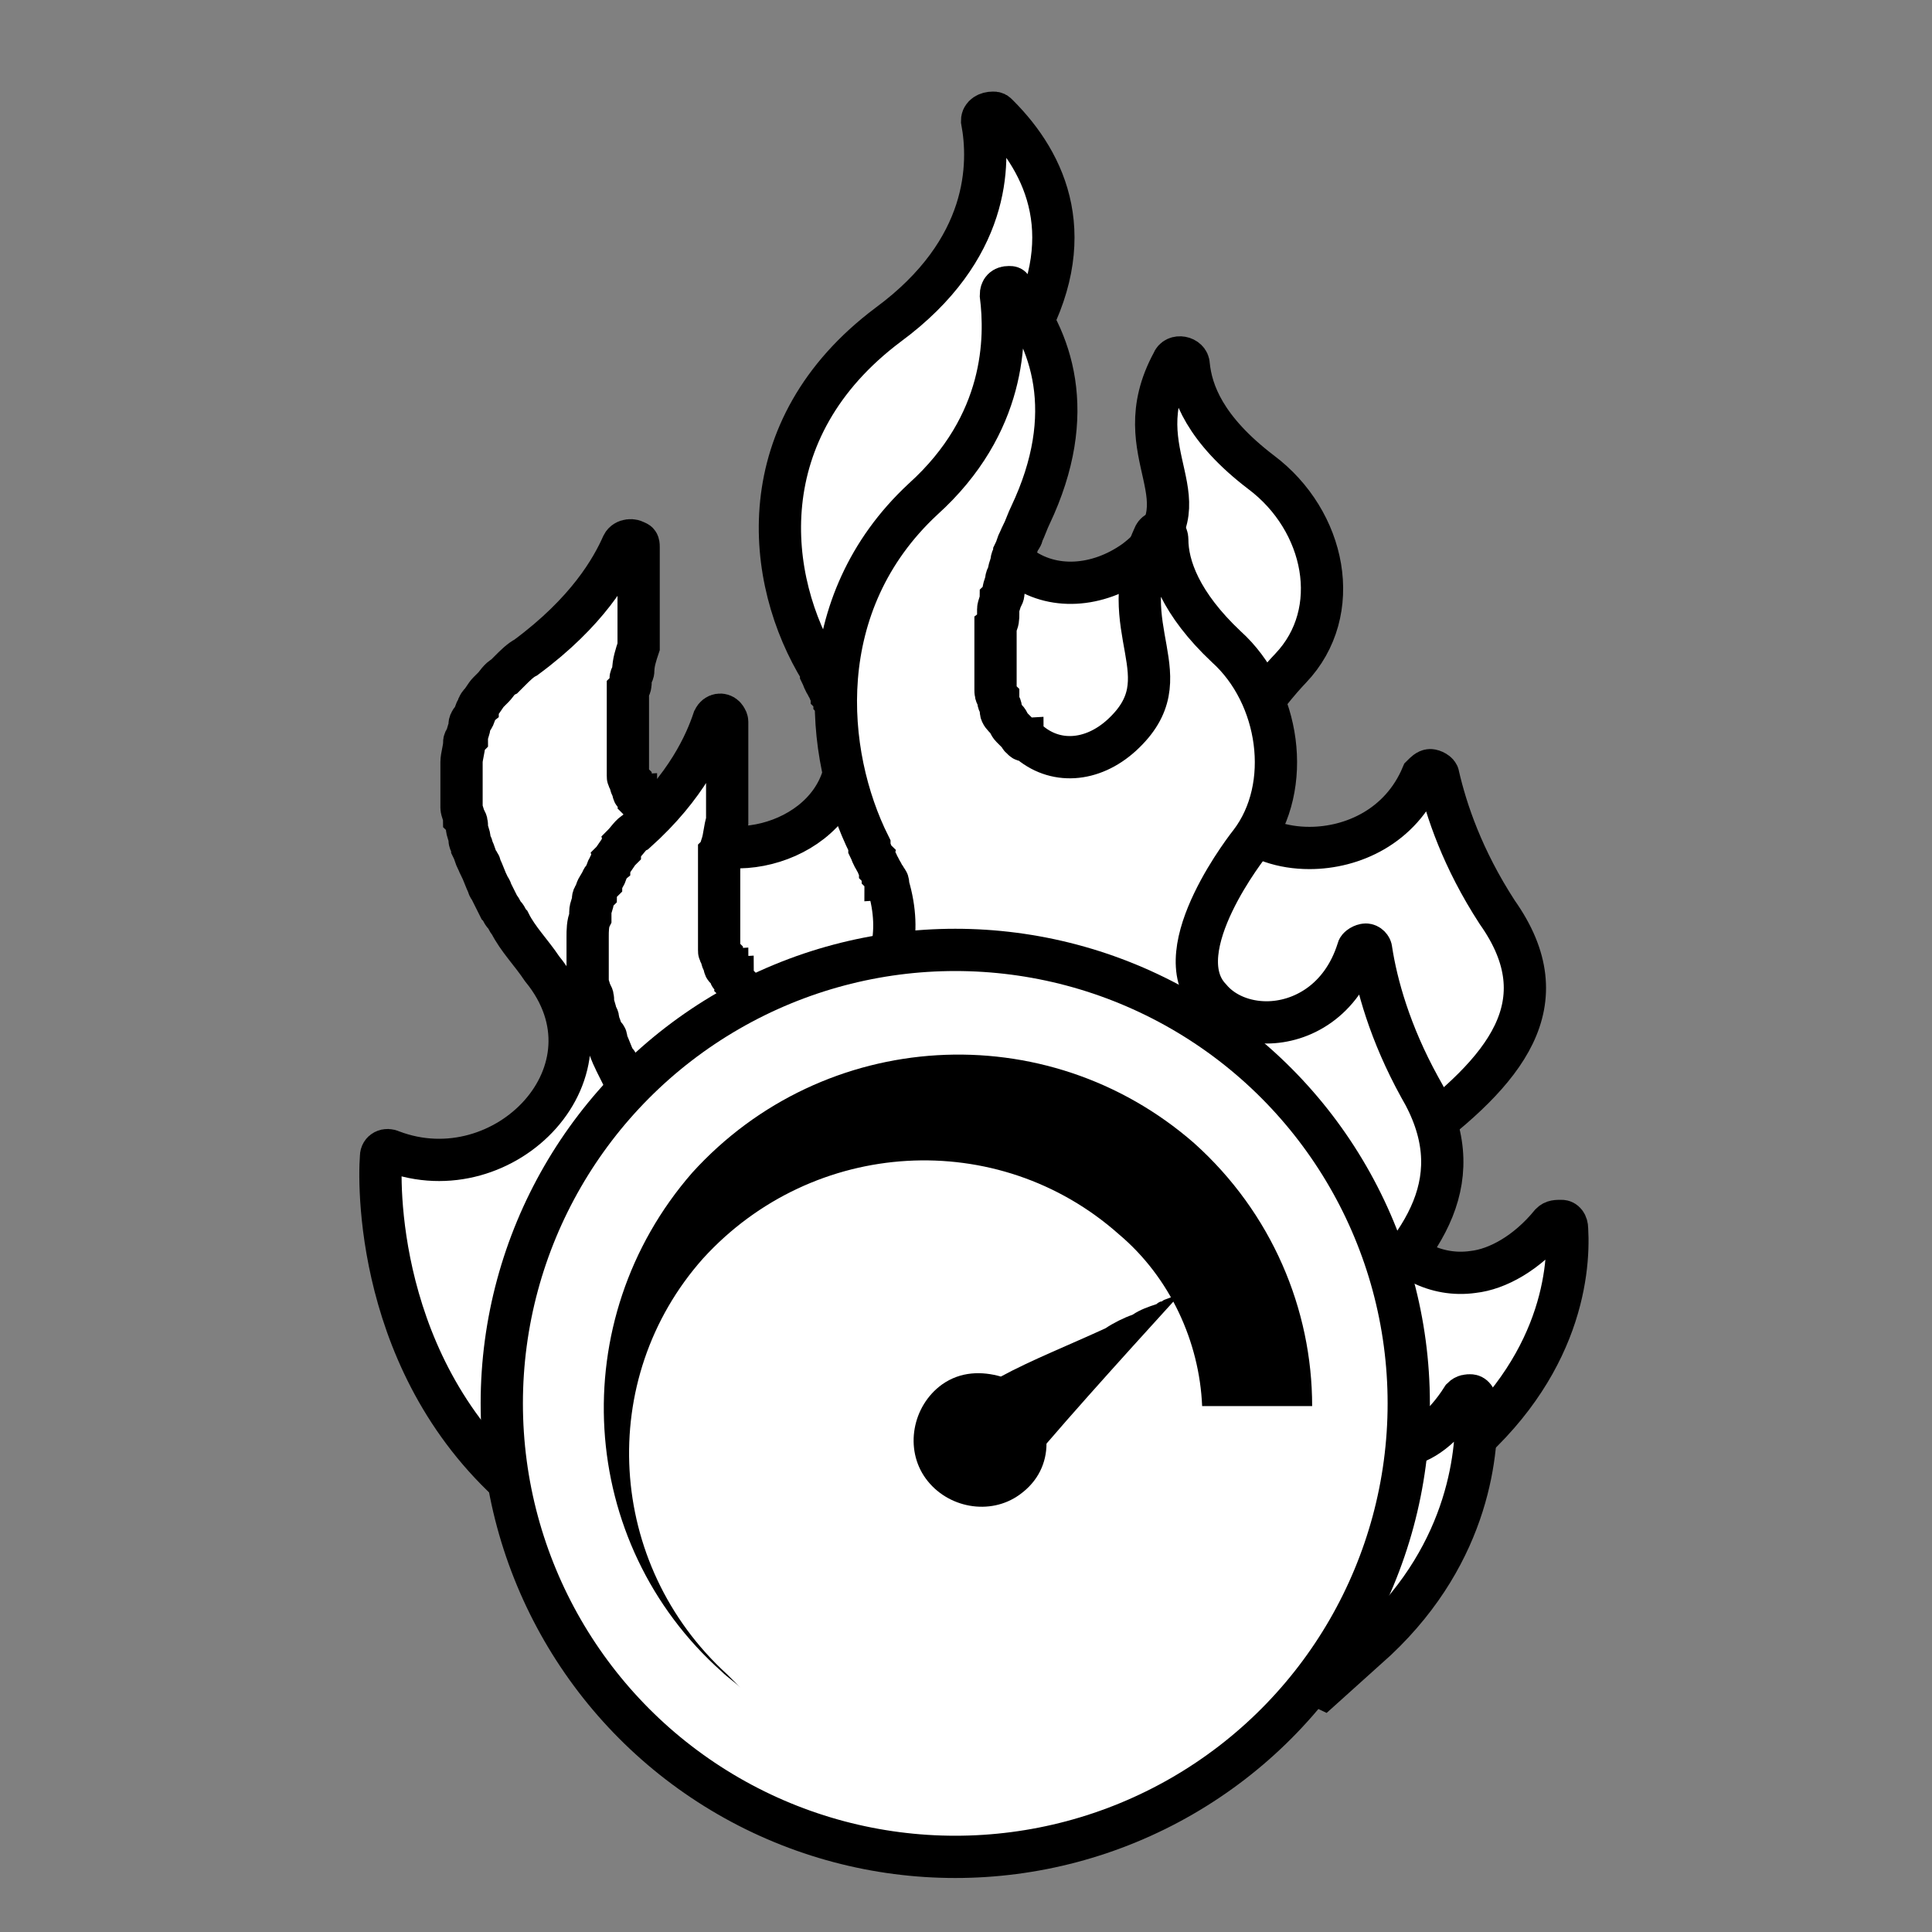
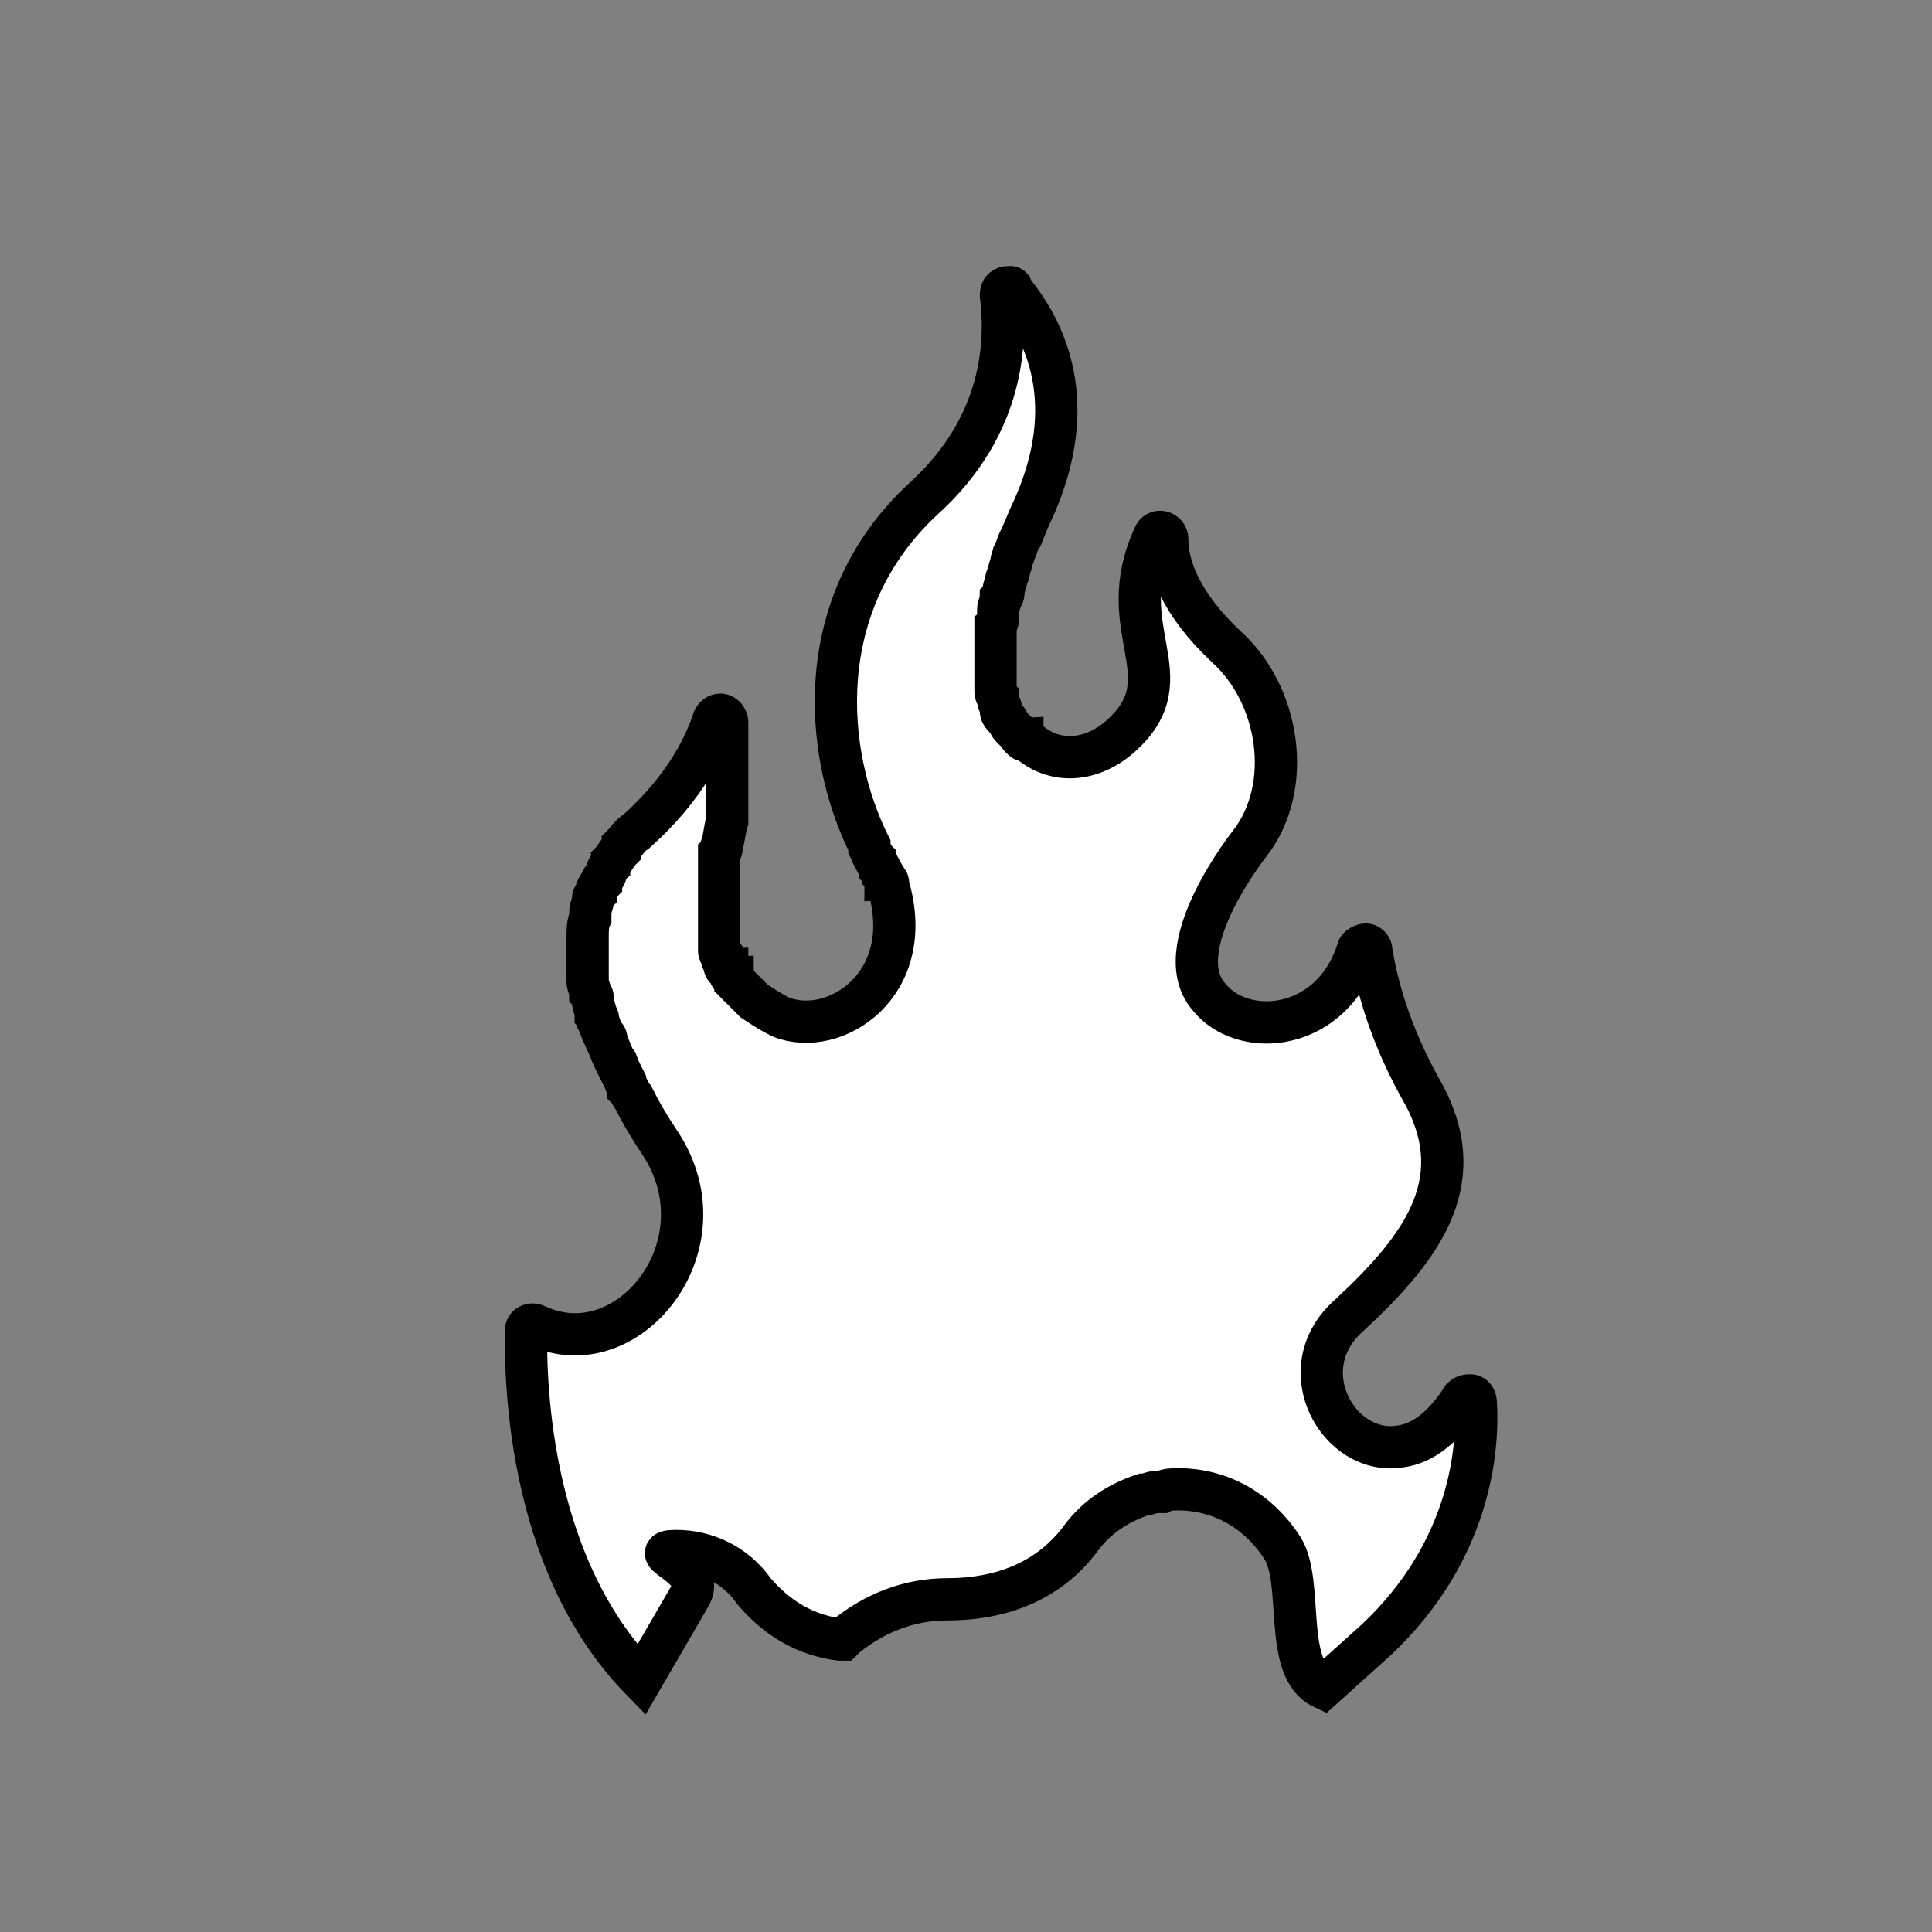
<svg xmlns="http://www.w3.org/2000/svg" version="1.1" id="Layer_1" x="0px" y="0px" viewBox="0 0 72 72" style="enable-background:new 0 0 72 72;" xml:space="preserve">
  <rect x="0" y="0" width="72" height="72" fill="#808080" stroke="none" />
  <style type="text/css">
	.st0{fill:#FFFFFF;stroke:#000000;stroke-width:1.575;stroke-miterlimit:10;}
	.st1{fill:#FFFFFF;stroke:#000000;stroke-width:1.575;stroke-linecap:round;stroke-linejoin:round;stroke-miterlimit:10;}
</style>
  <g>
-     <path class="st0" d="M14.2,43.1c0-0.2,0.2-0.3,0.4-0.2c4.2,1.6,8.7-3,5.6-6.8c-0.4-0.6-0.9-1.1-1.2-1.7c0,0,0,0,0,0h0   c-0.1-0.1-0.1-0.2-0.2-0.3c-0.1-0.1-0.1-0.2-0.2-0.3c-0.1-0.2-0.2-0.4-0.3-0.6c0-0.1-0.1-0.1-0.1-0.2c-0.1-0.2-0.2-0.5-0.3-0.7   c0-0.1-0.1-0.2-0.1-0.2c-0.1-0.2-0.1-0.3-0.2-0.5c0-0.1-0.1-0.2-0.1-0.3c0-0.2-0.1-0.3-0.1-0.5c0-0.1,0-0.2-0.1-0.3   c0-0.1-0.1-0.3-0.1-0.4c0-0.1,0-0.2,0-0.3c0-0.2,0-0.3,0-0.5c0-0.1,0-0.2,0-0.2c0-0.2,0-0.4,0-0.6c0,0,0,0,0-0.1   c0-0.2,0.1-0.5,0.1-0.7c0-0.1,0-0.1,0.1-0.2c0-0.2,0.1-0.3,0.1-0.5c0-0.1,0.1-0.2,0.1-0.2c0.1-0.1,0.1-0.3,0.2-0.4   c0-0.1,0.1-0.2,0.1-0.2c0.1-0.1,0.2-0.3,0.3-0.4c0.1-0.1,0.1-0.1,0.2-0.2c0.1-0.1,0.2-0.3,0.4-0.4c0.1-0.1,0.1-0.1,0.2-0.2   c0.2-0.2,0.4-0.4,0.6-0.5c2.3-1.7,3.2-3.3,3.6-4.2c0.1-0.2,0.4-0.2,0.5-0.1c0.1,0,0.1,0.1,0.1,0.2c0,0,0,0,0,0c0,0.1,0,0.2,0,0.3   c0,0,0,0.1,0,0.1c0,0.1,0,0.1,0,0.2c0,0,0,0.1,0,0.1c0,0.1,0,0.1,0,0.2c0,0.1,0,0.1,0,0.2c0,0.1,0,0.1,0,0.2c0,0.1,0,0.1,0,0.2   c0,0.1,0,0.1,0,0.2c0,0.1,0,0.1,0,0.2c0,0.1,0,0.1,0,0.2c0,0.1,0,0.1,0,0.2c0,0.1,0,0.1,0,0.2c0,0.1,0,0.1,0,0.2c0,0.1,0,0.1,0,0.2   c0,0.1,0,0.1,0,0.2c0,0.1,0,0.1,0,0.2c0,0.1,0,0.1,0,0.2c0,0.1,0,0.1,0,0.2c-0.1,0.3-0.2,0.6-0.2,0.9c0,0,0,0,0,0   c0,0.1-0.1,0.2-0.1,0.3c0,0,0,0.1,0,0.1c0,0.1,0,0.2-0.1,0.3c0,0,0,0.1,0,0.1c0,0.1,0,0.1,0,0.2c0,0.1,0,0.1,0,0.2   c0,0.1,0,0.1,0,0.2c0,0.1,0,0.1,0,0.2c0,0.1,0,0.1,0,0.2c0,0.1,0,0.1,0,0.2c0,0.1,0,0.1,0,0.2c0,0.1,0,0.1,0,0.2c0,0.1,0,0.1,0,0.2   c0,0.1,0,0.1,0,0.2c0,0.1,0,0.1,0,0.2c0,0.1,0,0.1,0,0.2c0,0.1,0,0.1,0,0.2c0,0.1,0,0.1,0,0.2c0,0.1,0,0.1,0,0.2c0,0,0,0.1,0,0.1   c0,0.1,0,0.1,0.1,0.2c0,0,0,0.1,0,0.1c0,0.1,0.1,0.2,0.1,0.3c0,0,0,0.1,0.1,0.1c0,0.1,0.1,0.1,0.1,0.2c0,0,0.1,0.1,0.1,0.1   c0,0.1,0.1,0.1,0.1,0.2c0,0,0.1,0.1,0.1,0.1c0,0,0.1,0.1,0.1,0.1c0,0,0.1,0.1,0.1,0.1c0.1,0,0.1,0.1,0.2,0.1c0,0,0.1,0.1,0.1,0.1   c0.1,0,0.1,0.1,0.2,0.1c0.1,0,0.1,0.1,0.2,0.1c0.4,0.2,0.8,0.4,1.3,0.6c2.5,0.8,6.3-1.2,5-4.9c0-0.1-0.1-0.2-0.1-0.2   c0-0.1,0-0.1-0.1-0.2c0-0.1-0.1-0.2-0.1-0.2c0-0.1-0.1-0.1-0.1-0.2c0-0.1-0.1-0.1-0.1-0.2c-0.1-0.1-0.1-0.2-0.2-0.4c0,0,0,0,0-0.1   c-2.1-3.4-2.7-9,2.5-12.9c3.8-2.8,3.8-6,3.5-7.6c0-0.2,0.2-0.3,0.4-0.3c0.1,0,0.1,0,0.2,0.1c1.8,1.8,3.1,4.6,0.9,8.4c0,0,0,0,0,0   c-0.1,0.2-0.3,0.5-0.4,0.7c0,0.1-0.1,0.2-0.1,0.2c-0.1,0.2-0.2,0.3-0.2,0.5c0,0.1-0.1,0.2-0.1,0.3c-0.1,0.1-0.1,0.3-0.2,0.4   c0,0.1-0.1,0.2-0.1,0.3c0,0.1-0.1,0.3-0.1,0.4c0,0.1-0.1,0.2-0.1,0.3c0,0.1-0.1,0.3-0.1,0.4c0,0.1,0,0.1-0.1,0.2   c0,0.1-0.1,0.3-0.1,0.4c0,0.1,0,0.1,0,0.2c0,0.2,0,0.4,0,0.5c0,0,0,0.1,0,0.1c0,0.1,0,0.3,0,0.4c0,0.1,0,0.1,0,0.2   c0,0.1,0,0.2,0,0.3c0,0.1,0,0.1,0,0.2c0,0.1,0,0.2,0.1,0.3c0,0.1,0,0.1,0,0.2c0,0.1,0.1,0.2,0.1,0.3c0,0,0,0.1,0.1,0.1   c0,0.1,0.1,0.2,0.1,0.3c0,0,0,0.1,0.1,0.1c0.1,0.1,0.1,0.2,0.2,0.3c0,0,0,0,0,0c0.1,0.1,0.1,0.2,0.2,0.3c0,0,0,0,0.1,0.1   c0.1,0.1,0.1,0.1,0.2,0.2c0,0,0.1,0.1,0.1,0.1c0.1,0.1,0.1,0.1,0.2,0.1c1.2,0.9,2.9,0.8,4.3-0.2c2.9-2.2-0.5-3.9,1.4-7.4   c0.1-0.3,0.6-0.2,0.6,0.1c0.1,1,0.6,2.4,2.7,4c2.4,1.8,3.1,5.2,1.1,7.3c0,0-3.9,4-1.9,5.8c0,0,0,0,0,0l0,0c0.7,0.6,1.6,0.9,2.6,0.9   c1.6,0,3.4-0.8,4.2-2.7c0.1-0.1,0.2-0.2,0.3-0.2c0.1,0,0.3,0.1,0.3,0.2c0.3,1.3,0.9,3.1,2.2,5.1c2.4,3.4,0.3,5.9-3.2,8.5   c-2.8,2-0.5,5.3,2.3,4.9c0.9-0.1,2-0.7,2.9-1.8c0.1-0.1,0.2-0.1,0.4-0.1c0.1,0,0.2,0.1,0.2,0.3c0.1,1.7-0.3,5.5-4.6,8.8   c0,0,0,0,0,0l-2.5,1.8c-1.9-0.7-0.9-3.9-1.8-5.2c-1.1-1.4-2.9-2.2-4.8-2.2h0c-0.3,0-0.5,0-0.8,0.1c-0.1,0-0.1,0-0.2,0   c-0.2,0-0.4,0.1-0.6,0.1c-1.1,0.3-2.1,0.8-2.9,1.6c-1,1.1-2.9,2.3-6.2,2.3c-1.7,0-3.3,0.5-4.6,1.4l-0.1,0.1l-0.1,0   c-2-0.2-3.2-1.1-3.9-1.8c-0.9-1-2.2-1.5-3.6-1.5h0c-1.6,0,1.5,0.6,0.6,1.7c0,0-2.2,3.1-2.3,3.1C14.1,51.6,14.1,44.4,14.2,43.1z" />
    <path class="st0" d="M19.6,49.6c0-0.2,0.2-0.3,0.4-0.2c3.4,1.6,7.1-3,4.6-6.8c-0.4-0.6-0.7-1.1-1-1.7c0,0,0,0,0,0h0   c-0.1-0.1-0.1-0.2-0.2-0.3c0-0.1-0.1-0.2-0.1-0.3c-0.1-0.2-0.2-0.4-0.3-0.6c0-0.1,0-0.1-0.1-0.2c-0.1-0.2-0.2-0.5-0.3-0.7   c0-0.1,0-0.2-0.1-0.2c-0.1-0.2-0.1-0.3-0.2-0.5c0-0.1,0-0.2-0.1-0.3c0-0.2-0.1-0.3-0.1-0.5c0-0.1,0-0.2-0.1-0.3   c0-0.1-0.1-0.3-0.1-0.4c0-0.1,0-0.2,0-0.3c0-0.2,0-0.3,0-0.5c0-0.1,0-0.2,0-0.2c0-0.2,0-0.4,0-0.6c0,0,0,0,0-0.1   c0-0.2,0-0.5,0.1-0.7c0-0.1,0-0.1,0-0.2c0-0.2,0.1-0.3,0.1-0.5c0-0.1,0.1-0.2,0.1-0.2c0-0.1,0.1-0.3,0.2-0.4c0-0.1,0.1-0.2,0.1-0.2   c0.1-0.1,0.1-0.3,0.2-0.4c0-0.1,0.1-0.1,0.1-0.2c0.1-0.1,0.2-0.3,0.3-0.4c0-0.1,0.1-0.1,0.1-0.2c0.2-0.2,0.3-0.4,0.5-0.5   c1.9-1.7,2.6-3.3,2.9-4.2c0.1-0.2,0.3-0.2,0.4-0.1c0,0,0.1,0.1,0.1,0.2c0,0,0,0,0,0c0,0.1,0,0.2,0,0.3c0,0,0,0.1,0,0.1   c0,0.1,0,0.1,0,0.2c0,0,0,0.1,0,0.1c0,0.1,0,0.1,0,0.2c0,0.1,0,0.1,0,0.2c0,0.1,0,0.1,0,0.2c0,0.1,0,0.1,0,0.2c0,0.1,0,0.1,0,0.2   c0,0.1,0,0.1,0,0.2c0,0.1,0,0.1,0,0.2c0,0.1,0,0.1,0,0.2c0,0.1,0,0.1,0,0.2c0,0.1,0,0.1,0,0.2c0,0.1,0,0.1,0,0.2c0,0.1,0,0.1,0,0.2   c0,0.1,0,0.1,0,0.2c0,0.1,0,0.1,0,0.2c0,0.1,0,0.1,0,0.2c-0.1,0.3-0.1,0.6-0.2,0.9c0,0,0,0,0,0c0,0.1,0,0.2-0.1,0.3   c0,0,0,0.1,0,0.1c0,0.1,0,0.2,0,0.3c0,0,0,0.1,0,0.1c0,0.1,0,0.1,0,0.2c0,0.1,0,0.1,0,0.2c0,0.1,0,0.1,0,0.2c0,0.1,0,0.1,0,0.2   c0,0.1,0,0.1,0,0.2c0,0.1,0,0.1,0,0.2c0,0.1,0,0.1,0,0.2c0,0.1,0,0.1,0,0.2c0,0.1,0,0.1,0,0.2c0,0.1,0,0.1,0,0.2c0,0.1,0,0.1,0,0.2   c0,0.1,0,0.1,0,0.2c0,0.1,0,0.1,0,0.2c0,0.1,0,0.1,0,0.2c0,0.1,0,0.1,0,0.2c0,0,0,0.1,0,0.1c0,0.1,0,0.1,0.1,0.2c0,0,0,0.1,0,0.1   c0,0.1,0.1,0.2,0.1,0.3c0,0,0,0.1,0.1,0.1c0,0.1,0.1,0.1,0.1,0.2c0,0,0,0.1,0.1,0.1c0,0.1,0.1,0.1,0.1,0.2c0,0,0.1,0.1,0.1,0.1   c0,0,0.1,0.1,0.1,0.1c0,0,0.1,0.1,0.1,0.1c0,0,0.1,0.1,0.1,0.1c0,0,0.1,0.1,0.1,0.1c0,0,0.1,0.1,0.1,0.1c0,0,0.1,0.1,0.1,0.1   c0.3,0.2,0.6,0.4,1,0.6c2,0.8,5.1-1.2,4-4.9c0-0.1,0-0.2-0.1-0.2c0-0.1,0-0.1-0.1-0.2c0-0.1-0.1-0.2-0.1-0.2c0-0.1-0.1-0.1-0.1-0.2   c0-0.1-0.1-0.1-0.1-0.2c-0.1-0.1-0.1-0.2-0.2-0.4c0,0,0,0,0-0.1c-1.7-3.4-2.2-9,2-12.9c3.1-2.8,3.1-6,2.9-7.6   c0-0.2,0.1-0.3,0.3-0.3c0.1,0,0.1,0,0.1,0.1c1.5,1.8,2.5,4.6,0.7,8.4c0,0,0,0,0,0c-0.1,0.2-0.2,0.5-0.3,0.7c0,0.1-0.1,0.2-0.1,0.2   c-0.1,0.2-0.1,0.3-0.2,0.5c0,0.1-0.1,0.2-0.1,0.3c0,0.1-0.1,0.3-0.1,0.4c0,0.1-0.1,0.2-0.1,0.3c0,0.1-0.1,0.3-0.1,0.4   c0,0.1,0,0.2-0.1,0.3c0,0.1-0.1,0.3-0.1,0.4c0,0.1,0,0.1,0,0.2c0,0.1,0,0.3-0.1,0.4c0,0.1,0,0.1,0,0.2c0,0.2,0,0.4,0,0.5   c0,0,0,0.1,0,0.1c0,0.1,0,0.3,0,0.4c0,0.1,0,0.1,0,0.2c0,0.1,0,0.2,0,0.3c0,0.1,0,0.1,0,0.2c0,0.1,0,0.2,0,0.3c0,0.1,0,0.1,0,0.2   c0,0.1,0,0.2,0.1,0.3c0,0,0,0.1,0,0.1c0,0.1,0.1,0.2,0.1,0.3c0,0,0,0.1,0,0.1c0,0.1,0.1,0.2,0.2,0.3c0,0,0,0,0,0   c0.1,0.1,0.1,0.2,0.2,0.3c0,0,0,0,0.1,0.1c0.1,0.1,0.1,0.1,0.2,0.2c0,0,0,0.1,0.1,0.1c0,0.1,0.1,0.1,0.2,0.1c1,0.9,2.4,0.8,3.5-0.2   c2.4-2.2-0.4-3.9,1.2-7.4c0.1-0.3,0.5-0.2,0.5,0.1c0,1,0.5,2.4,2.2,4c2,1.8,2.5,5.2,0.9,7.3c0,0-3.2,4-1.5,5.8c0,0,0,0,0,0l0,0   c0.5,0.6,1.3,0.9,2.1,0.9c1.3,0,2.8-0.8,3.4-2.7c0-0.1,0.2-0.2,0.3-0.2c0.1,0,0.2,0.1,0.2,0.2c0.2,1.3,0.7,3.1,1.8,5.1   c2,3.4,0.2,5.9-2.6,8.5c-2.3,2-0.4,5.3,1.9,4.9c0.8-0.1,1.6-0.7,2.3-1.8c0.1-0.1,0.2-0.1,0.3-0.1c0.1,0,0.2,0.1,0.2,0.3   c0.1,1.7-0.2,5.5-3.7,8.8c0,0,0,0,0,0l-2,1.8c-1.5-0.7-0.7-3.9-1.5-5.2c-0.9-1.4-2.3-2.2-3.9-2.2h0c-0.2,0-0.4,0-0.6,0.1   c-0.1,0-0.1,0-0.2,0c-0.2,0-0.3,0.1-0.5,0.1c-0.9,0.3-1.7,0.8-2.3,1.6c-0.8,1.1-2.3,2.3-5,2.3c-1.4,0-2.7,0.5-3.8,1.4l-0.1,0.1   l-0.1,0c-1.6-0.2-2.6-1.1-3.2-1.8c-0.7-1-1.8-1.5-2.9-1.5h0c-1.3,0,1.2,0.6,0.5,1.7c0,0-1.8,3.1-1.8,3.1   C19.5,58.1,19.6,50.9,19.6,49.6z" />
-     <circle class="st1" cx="35.6" cy="52.3" r="16.9" />
    <g>
-       <path d="M44.5,42.6c2.9,2.6,4.4,6.2,4.4,9.8l-4.1,0c-0.1-2.4-1.2-4.8-3.1-6.4c-4.5-4-11.4-3.6-15.5,0.9c-4,4.5-3.6,11.4,0.9,15.5    c0.2,0.2,0.3,0.3,0.5,0.5c-0.2-0.2-0.5-0.4-0.7-0.6c-5.4-4.8-5.9-13.1-1.1-18.6C30.7,38.3,39,37.8,44.5,42.6z" />
-     </g>
-     <path d="M44.1,48.1L44.1,48.1c0,0-0.2,0.1-0.4,0.2c-0.1,0.1-0.3,0.1-0.4,0.2c-0.1,0-0.2,0.1-0.2,0.1c-0.3,0.1-0.6,0.2-0.9,0.4   c-0.3,0.1-0.7,0.3-1,0.5c-1.3,0.6-2.8,1.2-3.9,1.8c-0.7-0.2-1.5-0.2-2.2,0.3c-1.1,0.8-1.4,2.4-0.6,3.5c0.8,1.1,2.4,1.4,3.5,0.6   c0.7-0.5,1-1.2,1-1.9C40.8,51.7,44.1,48.1,44.1,48.1z" />
+       </g>
  </g>
</svg>